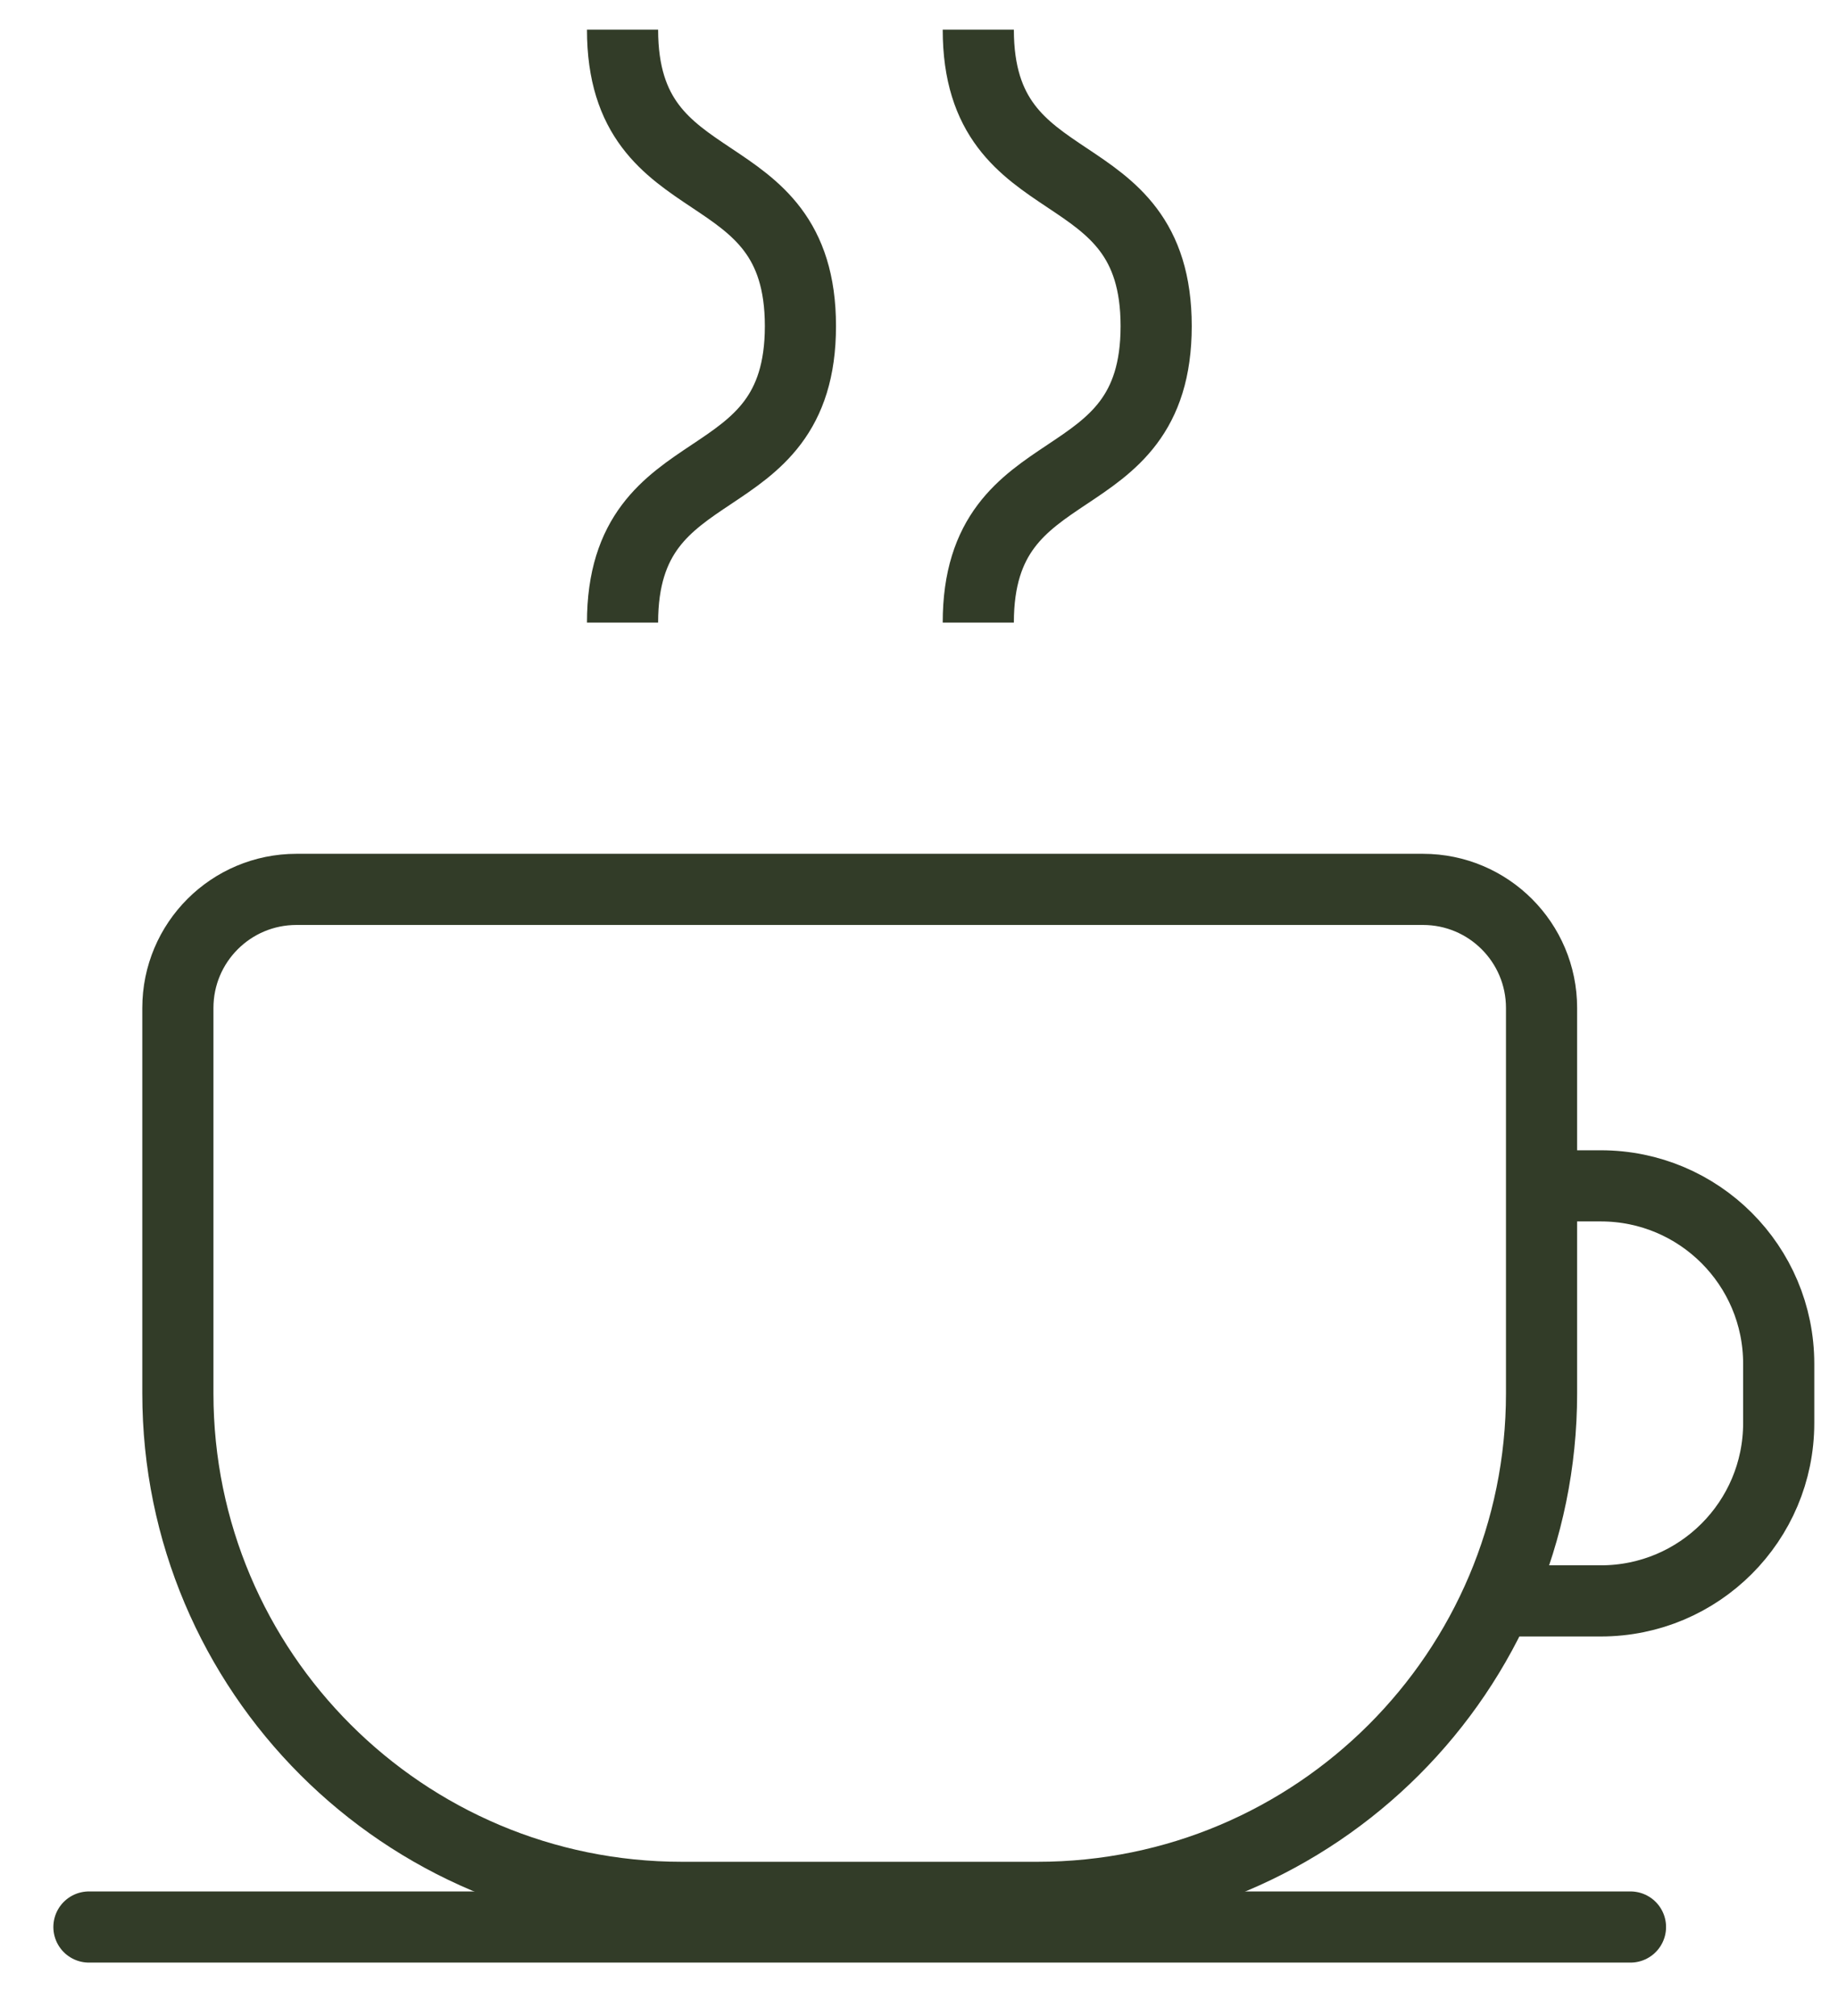
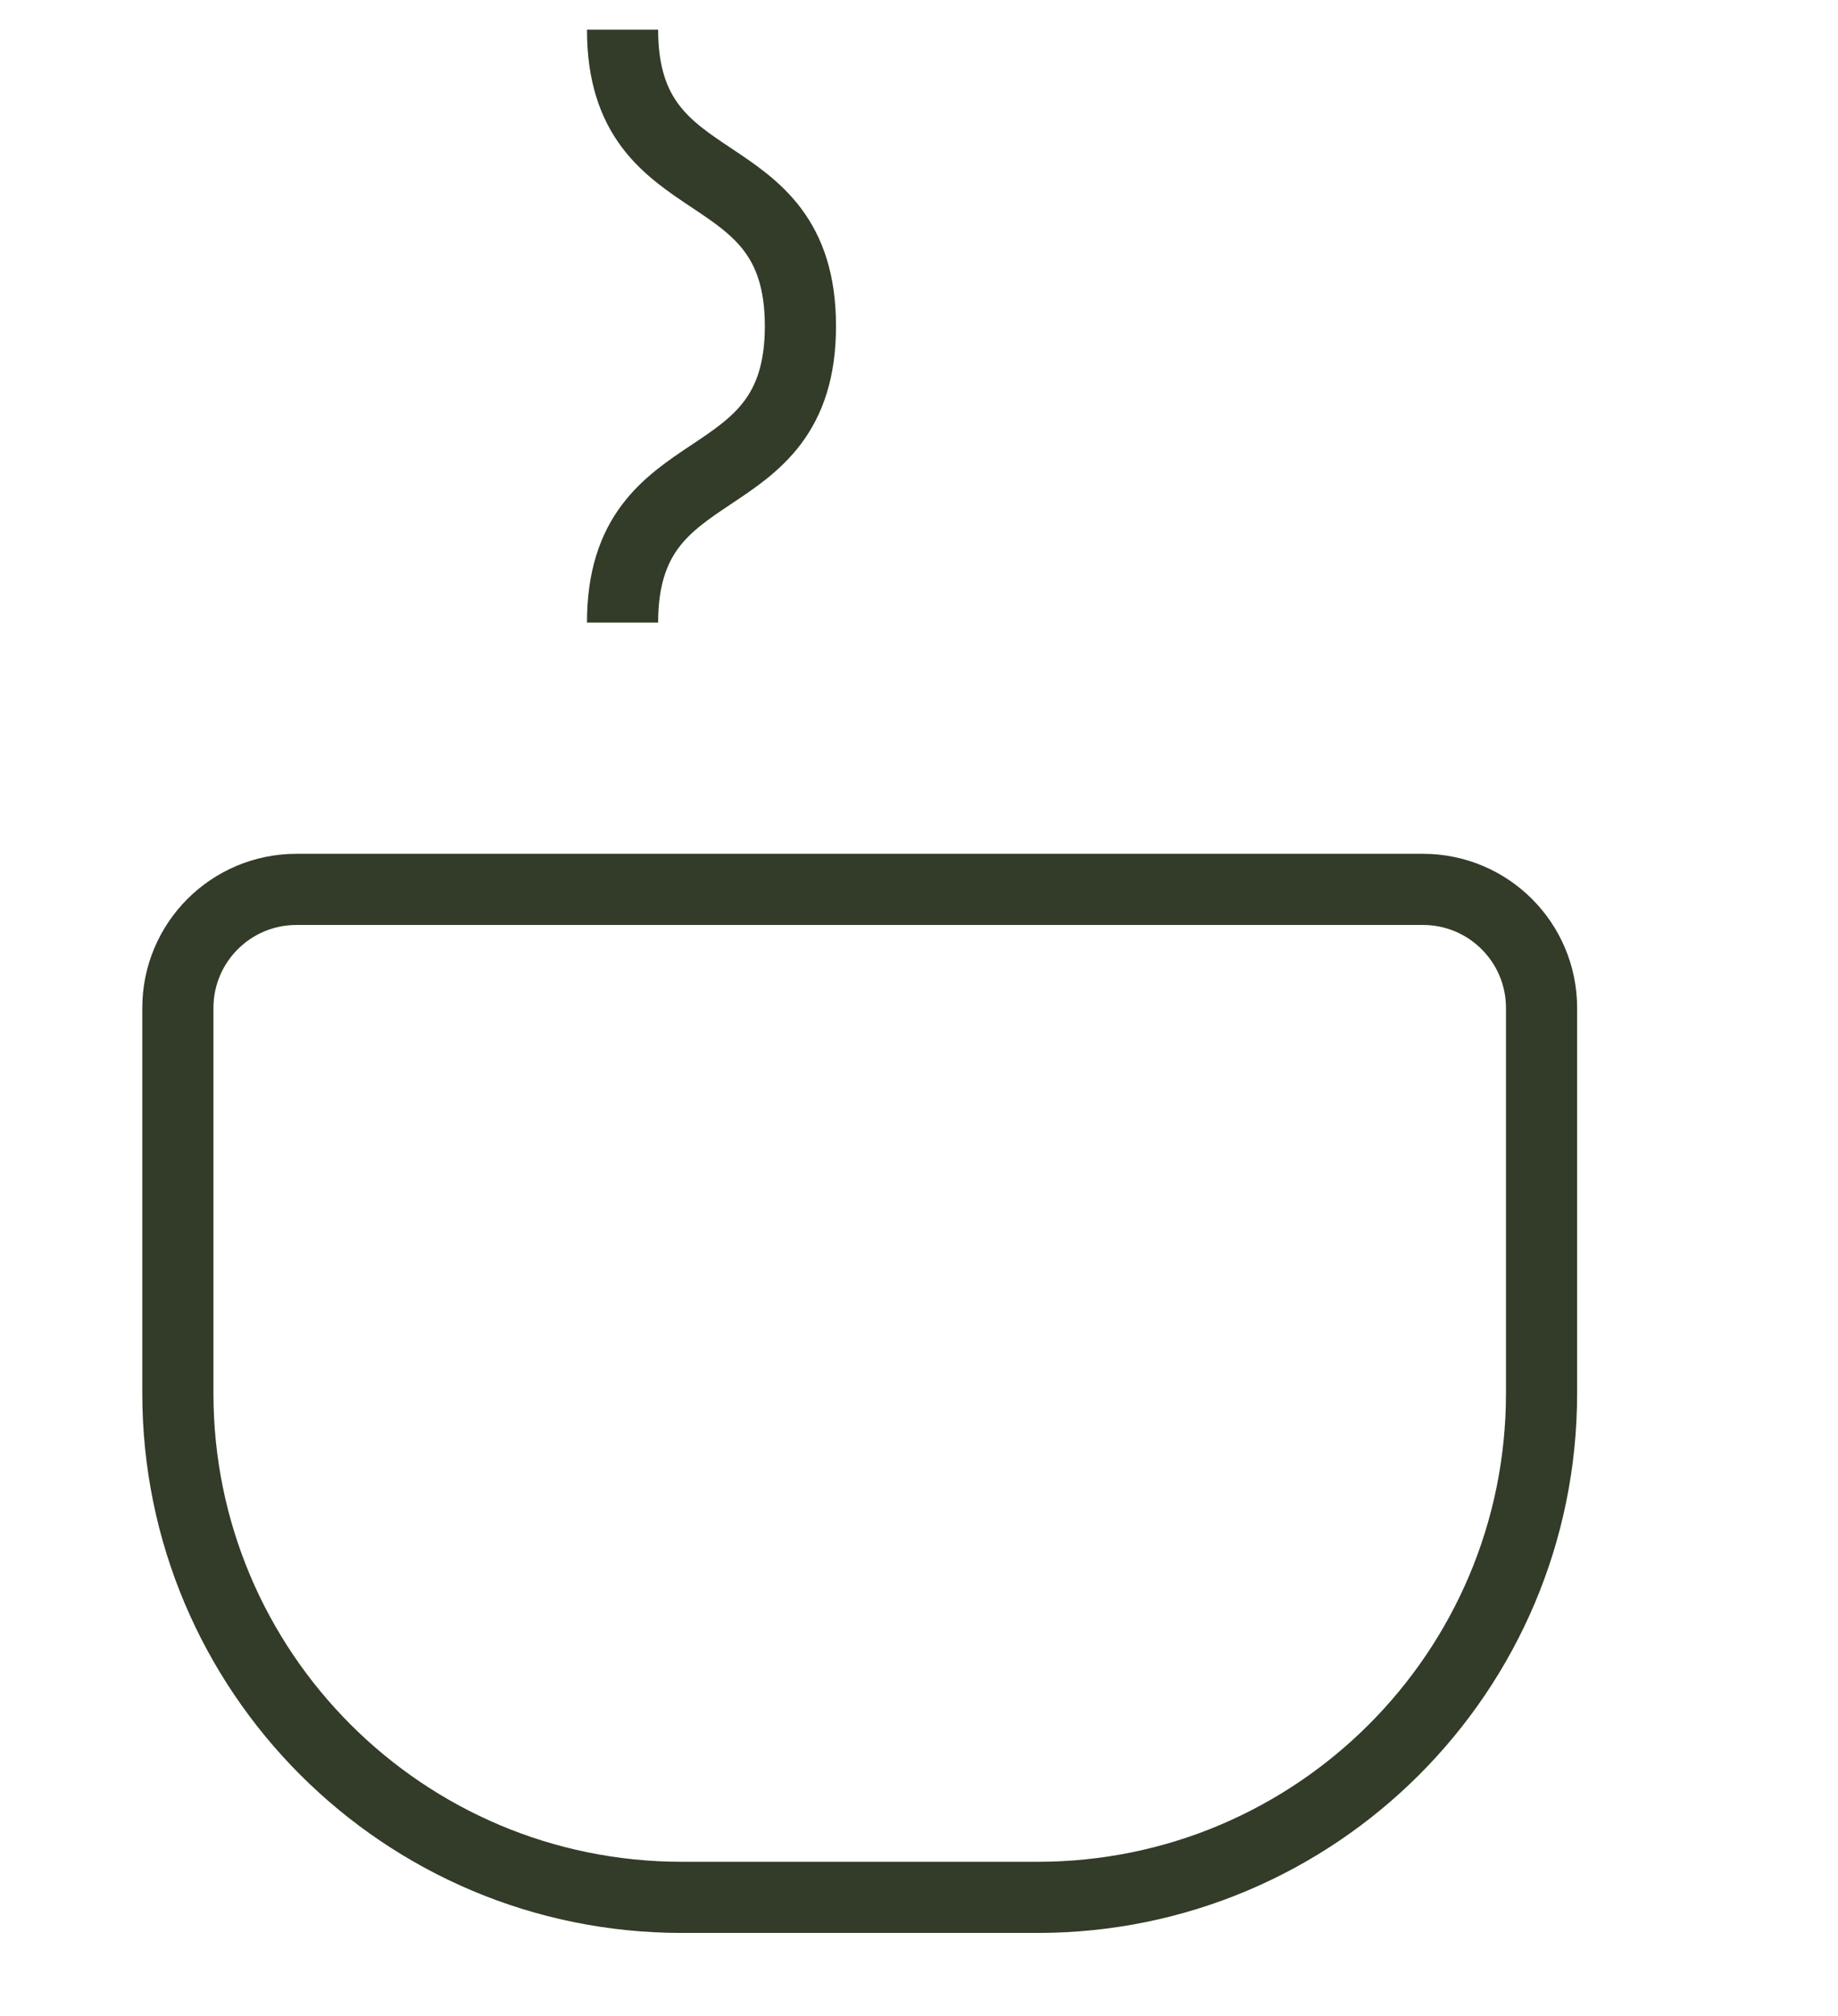
<svg xmlns="http://www.w3.org/2000/svg" width="31px" height="34px" viewBox="0 0 31 34" version="1.1">
  <title>icons facilities/coffee</title>
  <g id="UID-desktop" stroke="none" stroke-width="1" fill="none" fill-rule="evenodd">
    <g id="iconset" transform="translate(-494, -476)" stroke="#323C28" stroke-width="1.2">
      <g id="icons-facilities/coffee" transform="translate(495, 476.5)">
        <path d="M6,6.5 C9,6.5 8,3.5 11,3.5 C14,3.5 13,6.5 16,6.5" id="Path-4-Copy-7" stroke-linejoin="round" transform="translate(11, 5) rotate(90) translate(-11, -5) " />
-         <path d="M12,6.5 C15,6.5 14,3.5 17,3.5 C20,3.5 19,6.5 22,6.5" id="Path-4-Copy-8" stroke-linejoin="round" transform="translate(17, 5) rotate(90) translate(-17, -5) " />
        <path d="M4,14.5 L23,14.5 C24.105,14.5 25,15.395 25,16.5 L25,23 C25,27.694 21.194,31.5 16.5,31.5 L10.5,31.5 C5.806,31.5 2,27.694 2,23 L2,16.5 C2,15.395 2.895,14.5 4,14.5 Z" id="Rectangle-Copy-2" />
-         <path d="M25,19.5 L26,19.5 C27.657,19.5 29,20.843 29,22.5 L29,23.5 C29,25.157 27.657,26.5 26,26.5 L24,26.5 L24,26.5" id="Rectangle-Copy-3" />
-         <line x1="0.5" y1="32" x2="26.5" y2="32" id="Line-4-Copy" stroke-linecap="round" />
      </g>
    </g>
  </g>
</svg>